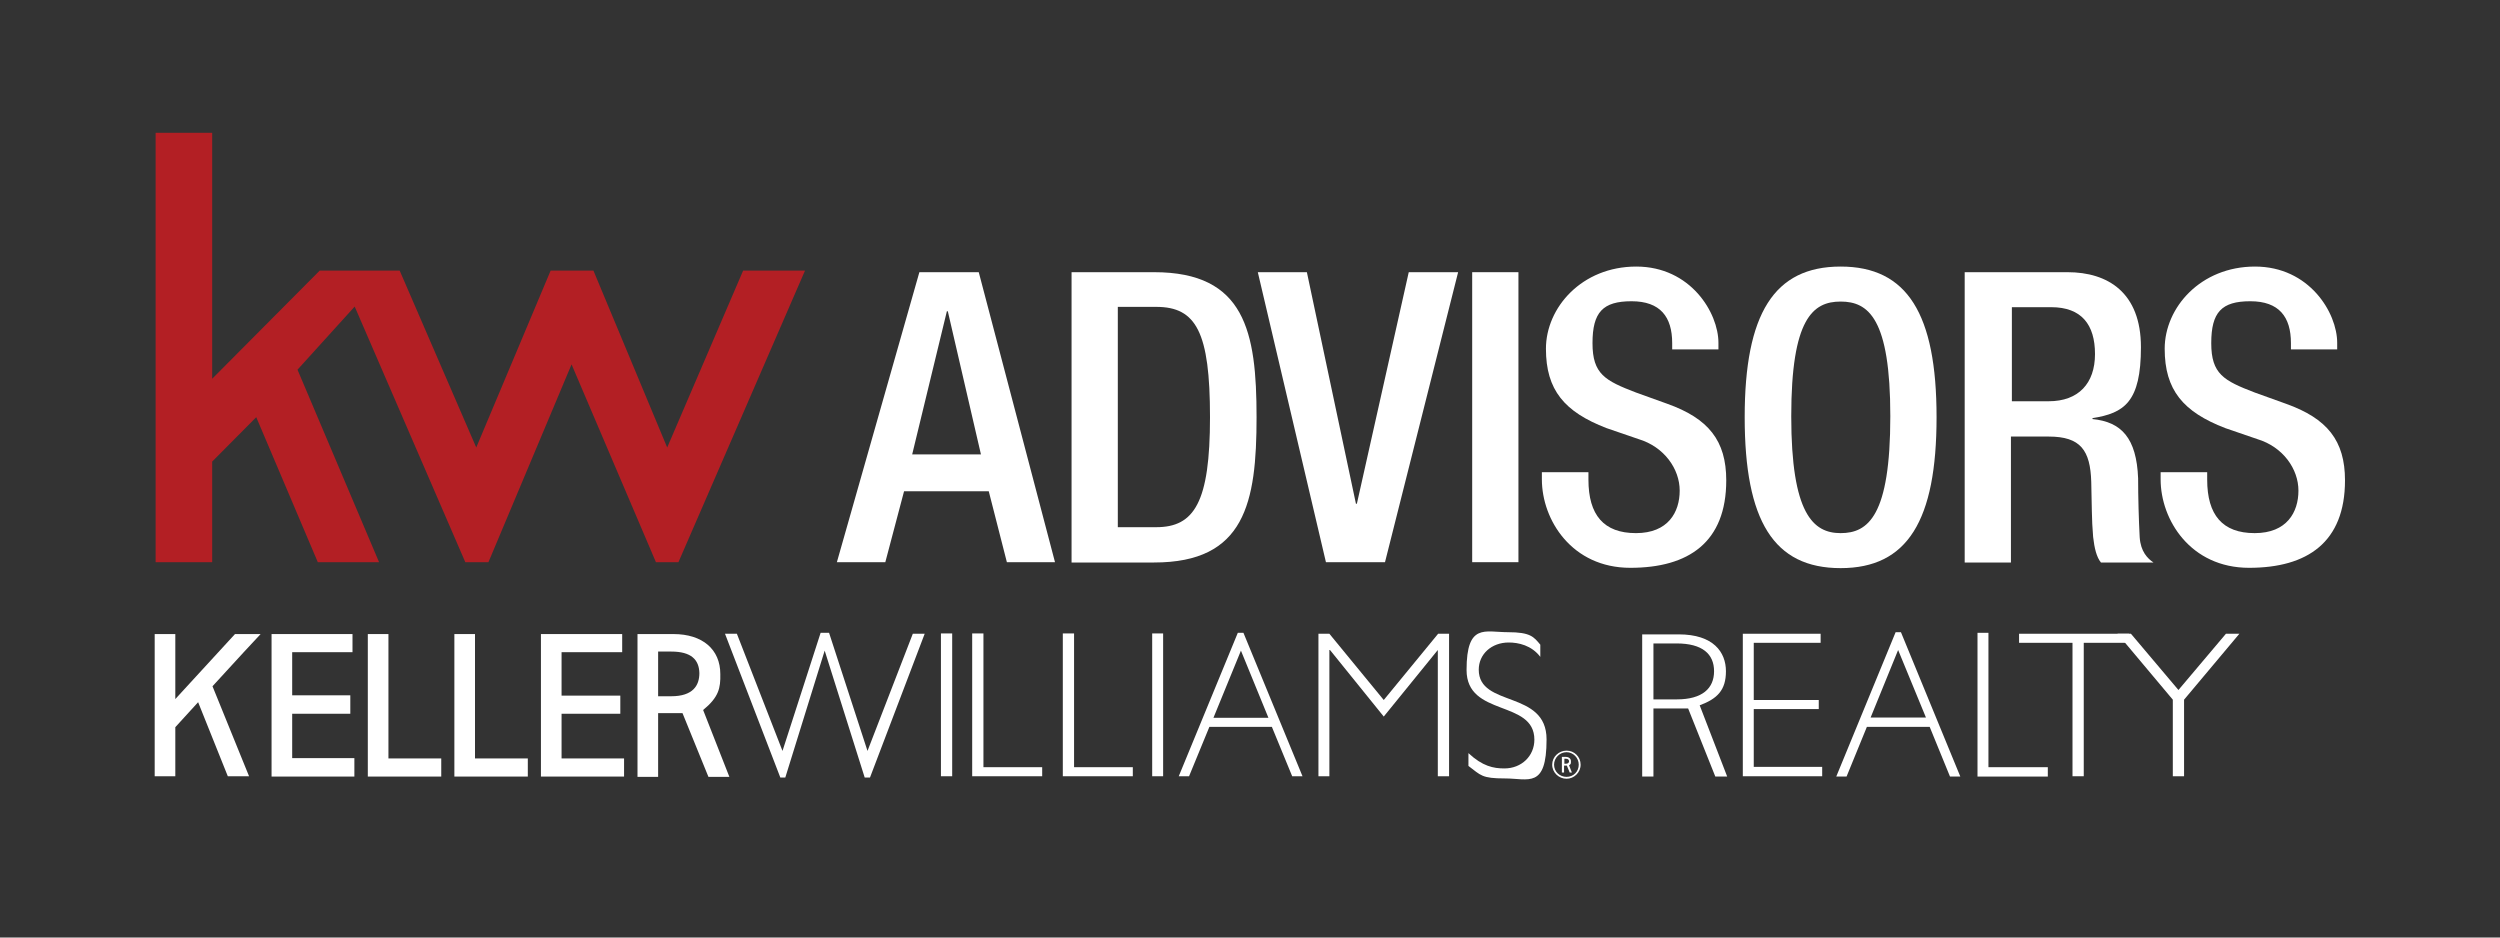
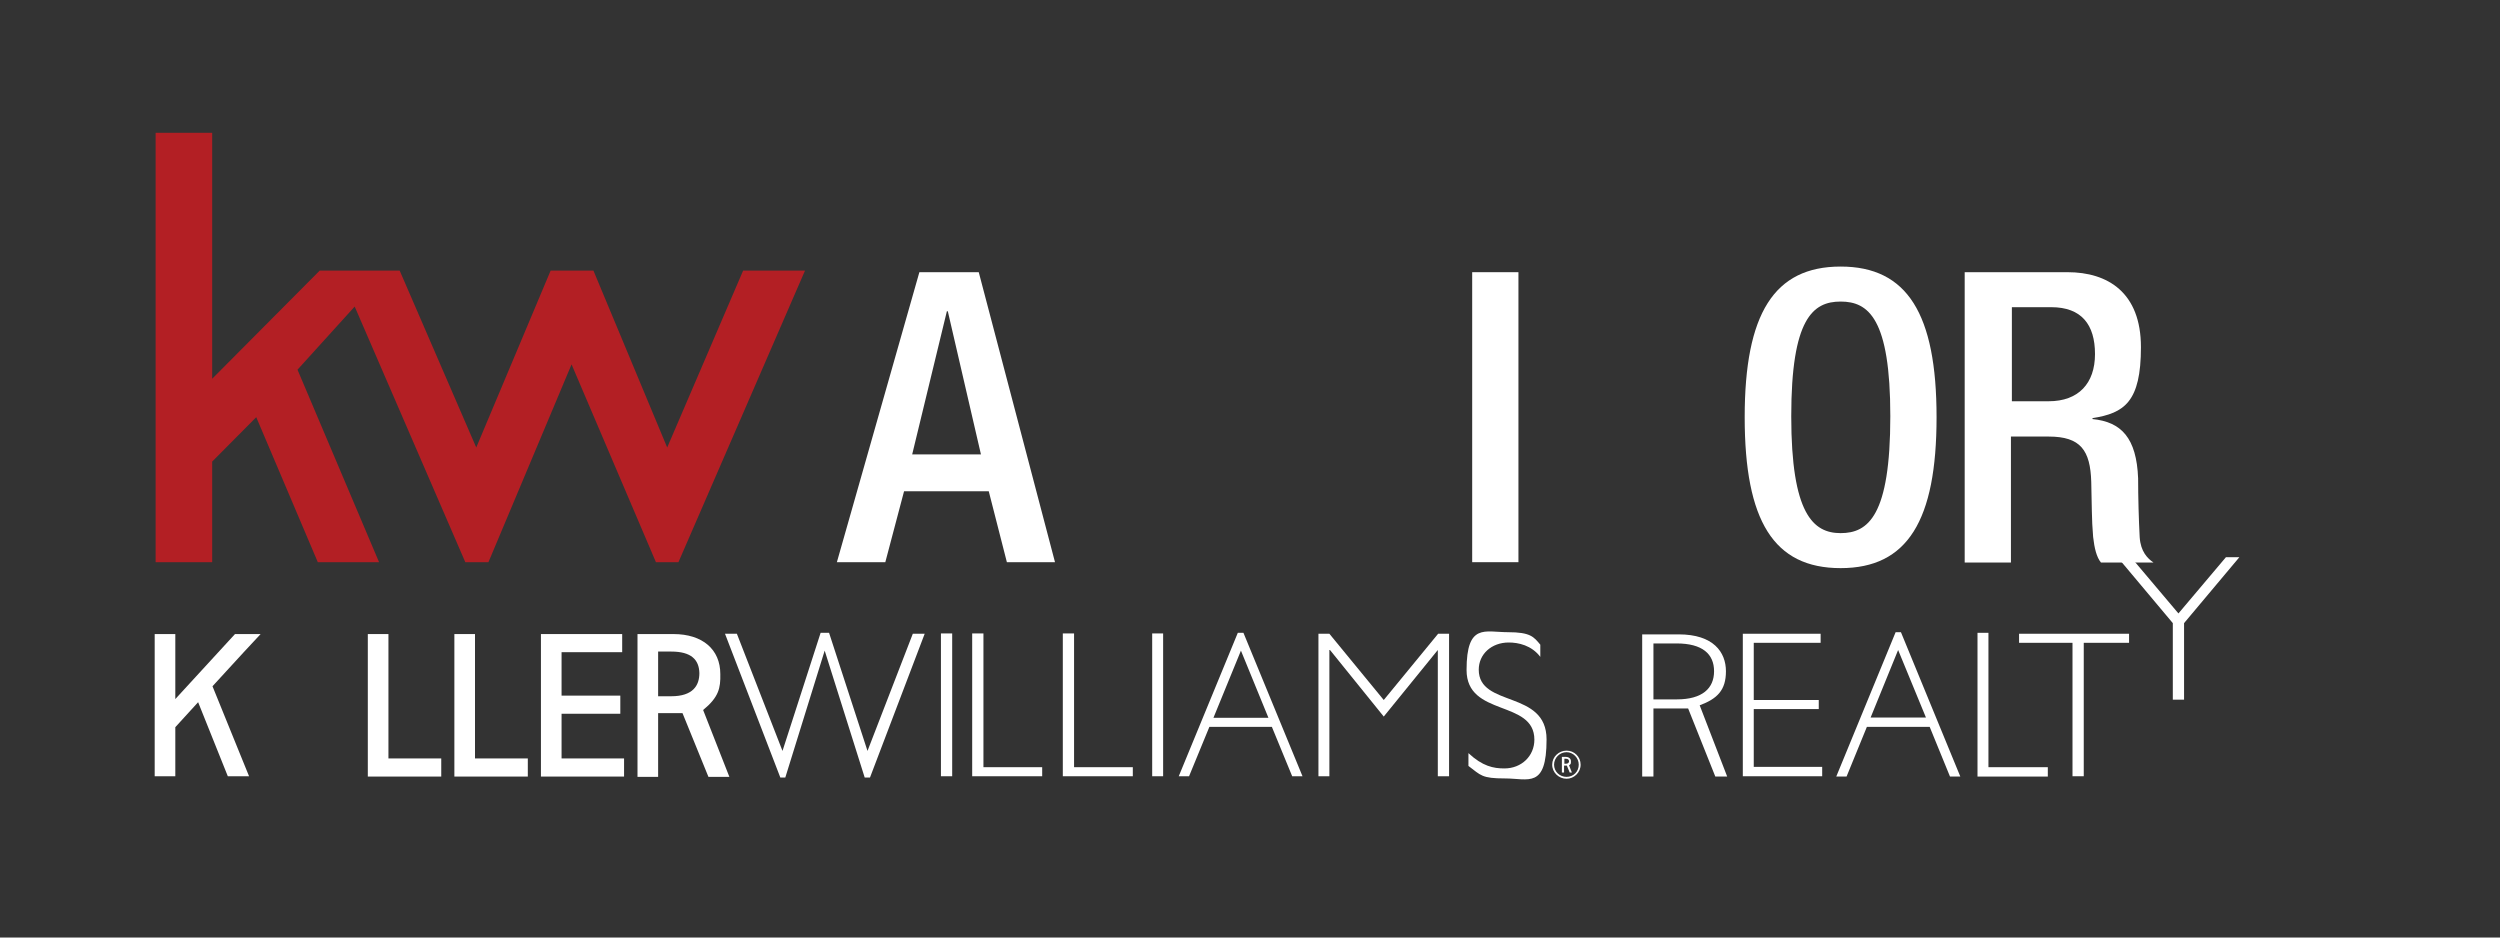
<svg xmlns="http://www.w3.org/2000/svg" version="1.1" viewBox="0 0 800 300">
  <rect x="0" y="0" width="800" height="300" fill="#333333" stroke="none" />
  <defs>
    <style>
      .cls-1 {
        fill-rule: evenodd;
      }

      .cls-1, .cls-2 {
        fill: #fff;
      }

      .cls-3 {
        fill: #b31f24;
      }
    </style>
  </defs>
  <g>
    <g id="Layer_1">
      <g id="b">
        <g id="c">
          <g id="Layer">
            <path id="Layer-2" data-name="Layer" class="cls-3" d="M49.8,42.5h18.1v78.7l34.4-34.6h25.6l24.5,56.6,23.8-56.6h13.7l23.6,56.6,24.3-56.6h19.8l-40.5,93.3h-7.2l-27-63.3-26.6,63.3h-7.4l-35.4-81.8-18.3,20.2,26.1,61.6h-19.6l-19.7-46.4-14.1,14.2v32.2h-18.1V42.5h0Z" />
            <g id="Layer-3" data-name="Layer">
              <path id="Layer-4" data-name="Layer" class="cls-1" d="M502.3,247.2l-.9-2.2h-.9v2.2h-.7v-5h1.2c1.1,0,1.7.6,1.7,1.4s0,.9-.6,1.3l.9,2.3h-.7ZM501.1,244.4c.7,0,1-.4,1-.8s-.3-.8-1-.8h-.5v1.6h.5Z" />
              <path id="Layer-5" data-name="Layer" class="cls-1" d="M501.3,249.2c-2.5,0-4.6-2-4.6-4.5s2.1-4.5,4.6-4.5,4.5,2,4.5,4.5-2.1,4.5-4.5,4.5ZM501.3,240.7c-2.2,0-4,1.8-4,4s1.8,3.9,4,3.9,3.9-1.7,3.9-3.9-1.8-4-3.9-4Z" />
              <path id="Layer-6" data-name="Layer" class="cls-2" d="M262.6,202.5h2.7l12.3,37.8,14.5-37.5h3.8l-17.5,46h-1.7l-12.8-40.6-12.6,40.6h-1.6l-17.7-46h3.8l14.6,37.5,12.2-37.8h0Z" />
              <path id="Layer-7" data-name="Layer" class="cls-2" d="M311.1,202.7h3.6v42.8h18.8v2.9h-22.4v-45.7Z" />
              <path id="Layer-8" data-name="Layer" class="cls-2" d="M340.1,202.7h3.6v42.8h18.8v2.9h-22.4v-45.7Z" />
              <path id="Layer-9" data-name="Layer" class="cls-2" d="M368.7,202.7h3.5v45.7h-3.5v-45.7Z" />
              <path id="Layer-10" data-name="Layer" class="cls-2" d="M301.1,202.7h3.6v45.7h-3.6v-45.7Z" />
              <path id="Layer-11" data-name="Layer" class="cls-1" d="M397.9,202.5l18.9,45.9h-3.3l-6.5-15.8h-20l-6.5,15.8h-3.3l18.9-45.9h1.8ZM397.1,208.2l-8.8,21.5h17.6l-8.8-21.5Z" />
              <path id="Layer-12" data-name="Layer" class="cls-2" d="M460.1,202.8h3.6v45.6h-3.6v-40.4h0l-17.3,21.3-17.2-21.3h-.2v40.4h-3.5v-45.6h3.5l17.4,21.2,17.4-21.2h0Z" />
              <path id="Layer-13" data-name="Layer" class="cls-2" d="M492.9,210.2c-2.8-3.7-7-4.6-10.1-4.6-5.5,0-9.6,3.7-9.6,8.7,0,12.2,21.7,6.4,21.7,22.3s-5.8,12.5-13.3,12.5-7.7-1-11.7-4v-4.1c4.5,4.2,8,4.9,11.5,4.9,5.5,0,9.6-4,9.6-9.2,0-12.9-21.7-7.2-21.7-22.3s5.9-12.1,13.2-12.1,8.3,1.5,10.4,4v3.9Z" />
              <path id="Layer-14" data-name="Layer" class="cls-2" d="M117.7,202.9h6.6v39.8h16.9v5.8h-23.5v-45.6Z" />
              <path id="Layer-15" data-name="Layer" class="cls-2" d="M145.4,202.9h6.6v39.8h16.9v5.8h-23.5v-45.6Z" />
              <path id="Layer-16" data-name="Layer" class="cls-2" d="M173.1,202.9h26v5.8h-19.4v13.9h18.8v5.8h-18.8v14.3h20v5.8h-26.6v-45.6Z" />
              <path id="Layer-17" data-name="Layer" class="cls-1" d="M226.7,248.6l-8.3-20.4h-7.8v20.4h-6.6v-45.7h11.5c9.3,0,15,4.9,15,12.8.1,4.5-.5,7.4-5.5,11.5l8.4,21.4h-6.7ZM214.8,222.8c7,0,9-3.5,9-7.4-.1-4.3-2.6-6.9-9-6.9h-4.2v14.3h4.2Z" />
-               <path id="Layer-18" data-name="Layer" class="cls-2" d="M86.9,202.9h25.9v5.8h-19.3v13.8h18.6v5.9h-18.6v14.2h19.9v5.9h-26.5v-45.6h0Z" />
              <path id="Layer-19" data-name="Layer" class="cls-2" d="M75.2,202.9h8.2l-5.4,5.8-10,10.9,9.3,22.9,2.4,5.9h-6.8l-9.5-23.7-7.3,8v15.7h-6.6v-45.5h6.6v20.8l16.8-18.3,2.3-2.5h0Z" />
            </g>
            <g id="Layer-20" data-name="Layer">
              <path id="Layer-21" data-name="Layer" class="cls-2" d="M632.8,202.5h3.5v43h19v3h-22.5v-46Z" />
              <path id="Layer-22" data-name="Layer" class="cls-1" d="M608.3,202.3l19,46.2h-3.3l-6.5-15.9h-20.1l-6.5,15.9h-3.3l19-46.2h1.7ZM598.6,229.6h17.7l-8.9-21.6-8.8,21.6Z" />
              <path id="Layer-23" data-name="Layer" class="cls-2" d="M582.6,205.7h-21.4v18.3h20.8v2.9h-20.8v18.5h21.9v3h-25.4v-45.6h24.9v2.9h0Z" />
              <path id="Layer-24" data-name="Layer" class="cls-2" d="M681.3,205.7h-14.5v42.7h-3.6v-42.7h-17.1v-2.9h35.2v2.9h0Z" />
-               <path id="Layer-25" data-name="Layer" class="cls-2" d="M698.9,223.9v24.5h-3.6v-24.5l-17.7-21.1h4.3l15.2,18,15.2-18h4.3l-17.7,21.1Z" />
+               <path id="Layer-25" data-name="Layer" class="cls-2" d="M698.9,223.9h-3.6v-24.5l-17.7-21.1h4.3l15.2,18,15.2-18h4.3l-17.7,21.1Z" />
              <path id="Layer-26" data-name="Layer" class="cls-1" d="M529.1,226.7v21.8h-3.6v-45.5h11.7c11.1,0,15.1,5.7,15.1,11.8s-2.8,8.8-8.4,10.9l8.8,22.8h-3.8l-8.7-21.8h-11.1ZM529.1,223.8h7.5c8.1,0,11.9-3.5,11.9-9s-3.7-8.9-12-8.9h-7.4v17.9Z" />
            </g>
            <g id="Layer-27" data-name="Layer">
              <path id="Layer-28" data-name="Layer" class="cls-1" d="M294.2,87.1h19l24.4,92.8h-15.4l-5.8-22.7h-27.1l-6,22.7h-15.5l26.4-92.8h0ZM313.9,145.4l-10.6-45.8h-.3l-11.1,45.8h22Z" />
-               <path id="Layer-29" data-name="Layer" class="cls-1" d="M342.9,87.1h26.4c29.1,0,32.8,19,32.8,46.4s-3.7,46.5-32.8,46.5h-26.4v-92.9ZM357.7,168.7h12.3c12.2,0,17.2-8,17.2-35.2s-4.4-35.3-17.2-35.3h-12.3v70.5Z" />
-               <path id="Layer-30" data-name="Layer" class="cls-2" d="M402.4,87.1h15.8l15.7,74.1h.3l16.6-74.1h15.8l-23.4,92.8h-18.9l-21.8-92.8h0Z" />
              <path id="Layer-31" data-name="Layer" class="cls-2" d="M471.1,87.1h14.8v92.8h-14.8v-92.8Z" />
-               <path id="Layer-32" data-name="Layer" class="cls-2" d="M508.3,151.2v2.3c0,11.3,4.9,17.1,15.2,17.1s14-6.7,14-13.6-4.9-14-13.2-16.5l-10.2-3.5c-13.5-5.2-19.4-12.2-19.4-25.4s11.5-26.3,28.9-26.3,26.3,14.8,26.3,24.4v2.1h-14.8v-2c0-8.4-3.8-13.4-13-13.4s-12.5,3.5-12.5,13.4,4,12,13.9,15.8l10,3.6c13.2,4.7,18.9,11.8,18.9,24.5,0,19.8-12,28-30.7,28s-28.3-15.3-28.3-28.3v-2.3s14.9,0,14.9,0h0Z" />
              <path id="Layer-33" data-name="Layer" class="cls-1" d="M558.3,133.5c0-33.1,9.4-48.2,30.7-48.2s30.7,15.1,30.7,48.2-9.3,48.3-30.7,48.3-30.7-15.1-30.7-48.3ZM604.9,133.2c0-31.3-7-36.7-15.9-36.7s-15.8,5.5-15.8,36.7,7,37.4,15.8,37.4,15.9-5.5,15.9-37.4h0Z" />
              <path id="Layer-34" data-name="Layer" class="cls-1" d="M661.6,87.1c12.9,0,23.5,6.5,23.5,24s-5.3,21.1-15.5,22.7v.3c9.2.9,14.1,6,14.6,19,0,6,.2,13.2.5,18.8.3,4.6,2.5,6.8,4.4,8.1h-16.8c-1.4-1.7-2.1-4.6-2.5-8.2-.5-5.6-.4-10.8-.6-17.6-.3-10.1-3.4-14.5-13.6-14.5h-12.1v40.3h-14.8v-92.9h32.9ZM655.6,128.4c9.5,0,14.8-5.7,14.8-15.1s-4.3-15-14-15h-12.6v30.1h11.8Z" />
-               <path id="Layer-35" data-name="Layer" class="cls-2" d="M706.3,151.2v2.3c0,11.3,4.9,17.1,15.2,17.1s14-6.7,14-13.6-4.9-14-13.2-16.5l-10.2-3.5c-13.5-5.2-19.4-12.2-19.4-25.4s11.5-26.3,28.9-26.3,26.3,14.8,26.3,24.4v2.1h-14.8v-2c0-8.4-3.8-13.4-13-13.4s-12.5,3.5-12.5,13.4,4,12,13.9,15.8l10,3.6c13.2,4.7,18.9,11.8,18.9,24.5,0,19.8-12,28-30.7,28s-28.3-15.3-28.3-28.3v-2.3s14.9,0,14.9,0h0Z" />
            </g>
          </g>
        </g>
      </g>
    </g>
  </g>
</svg>